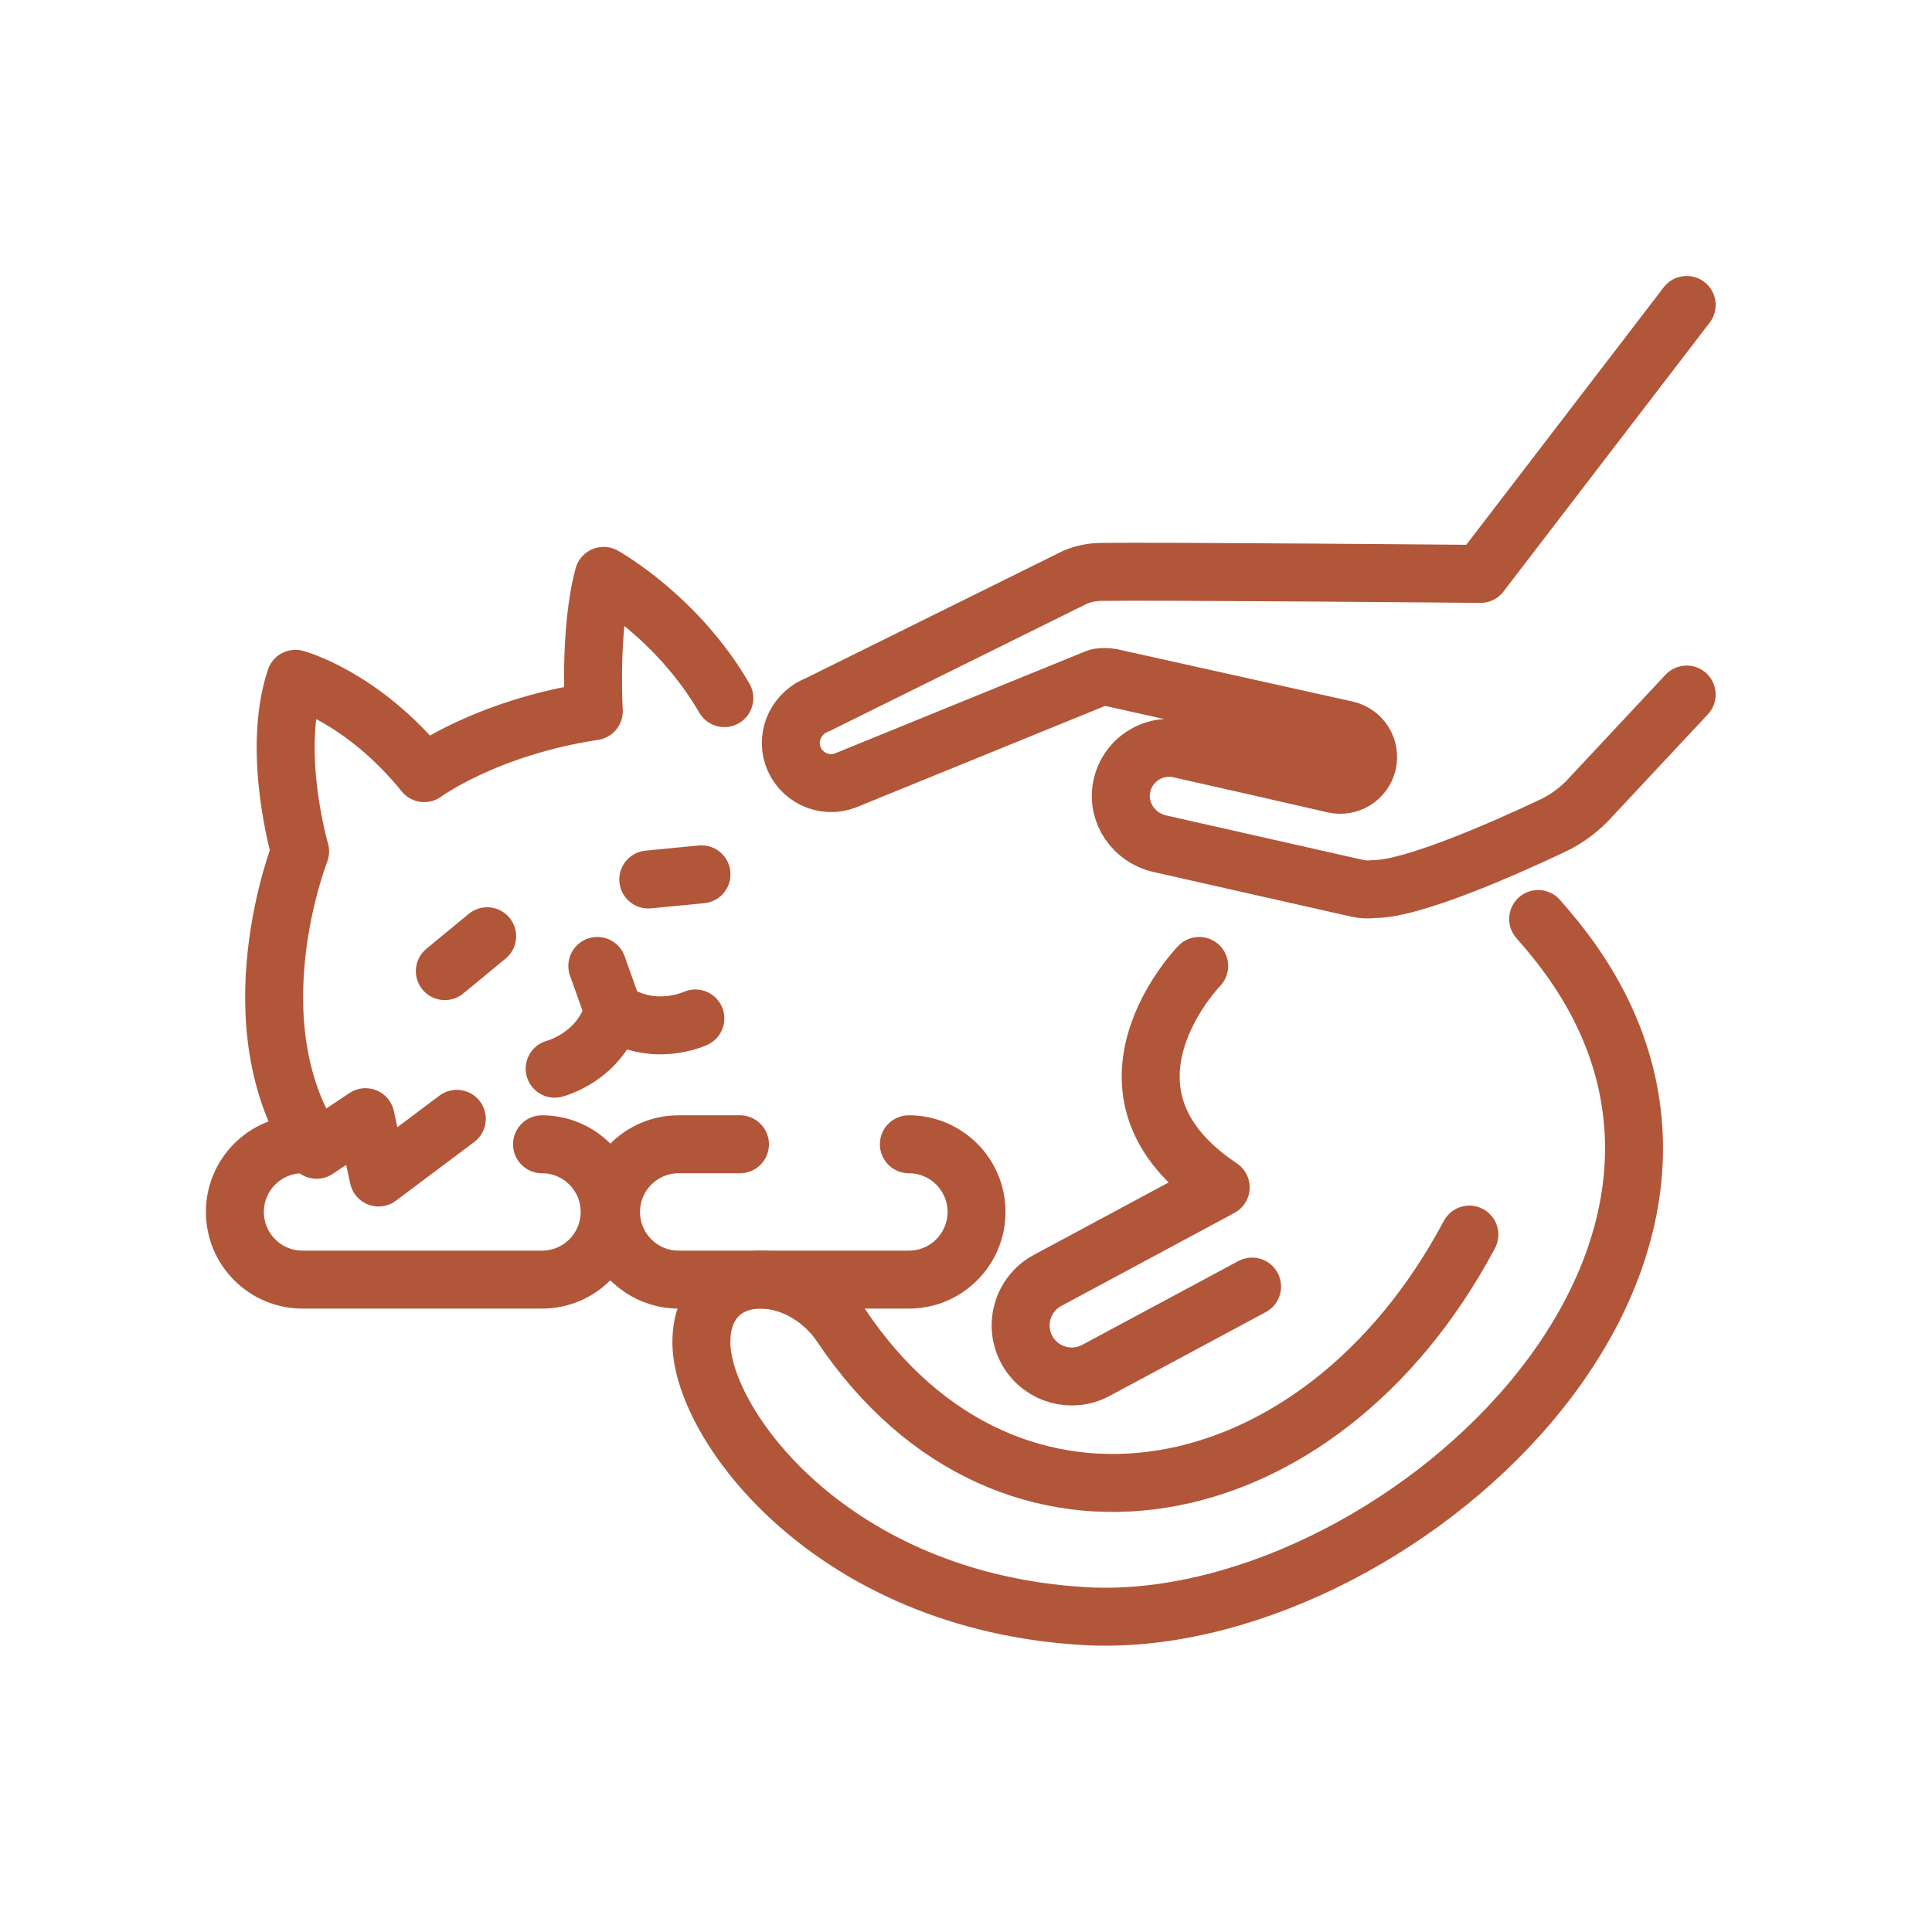
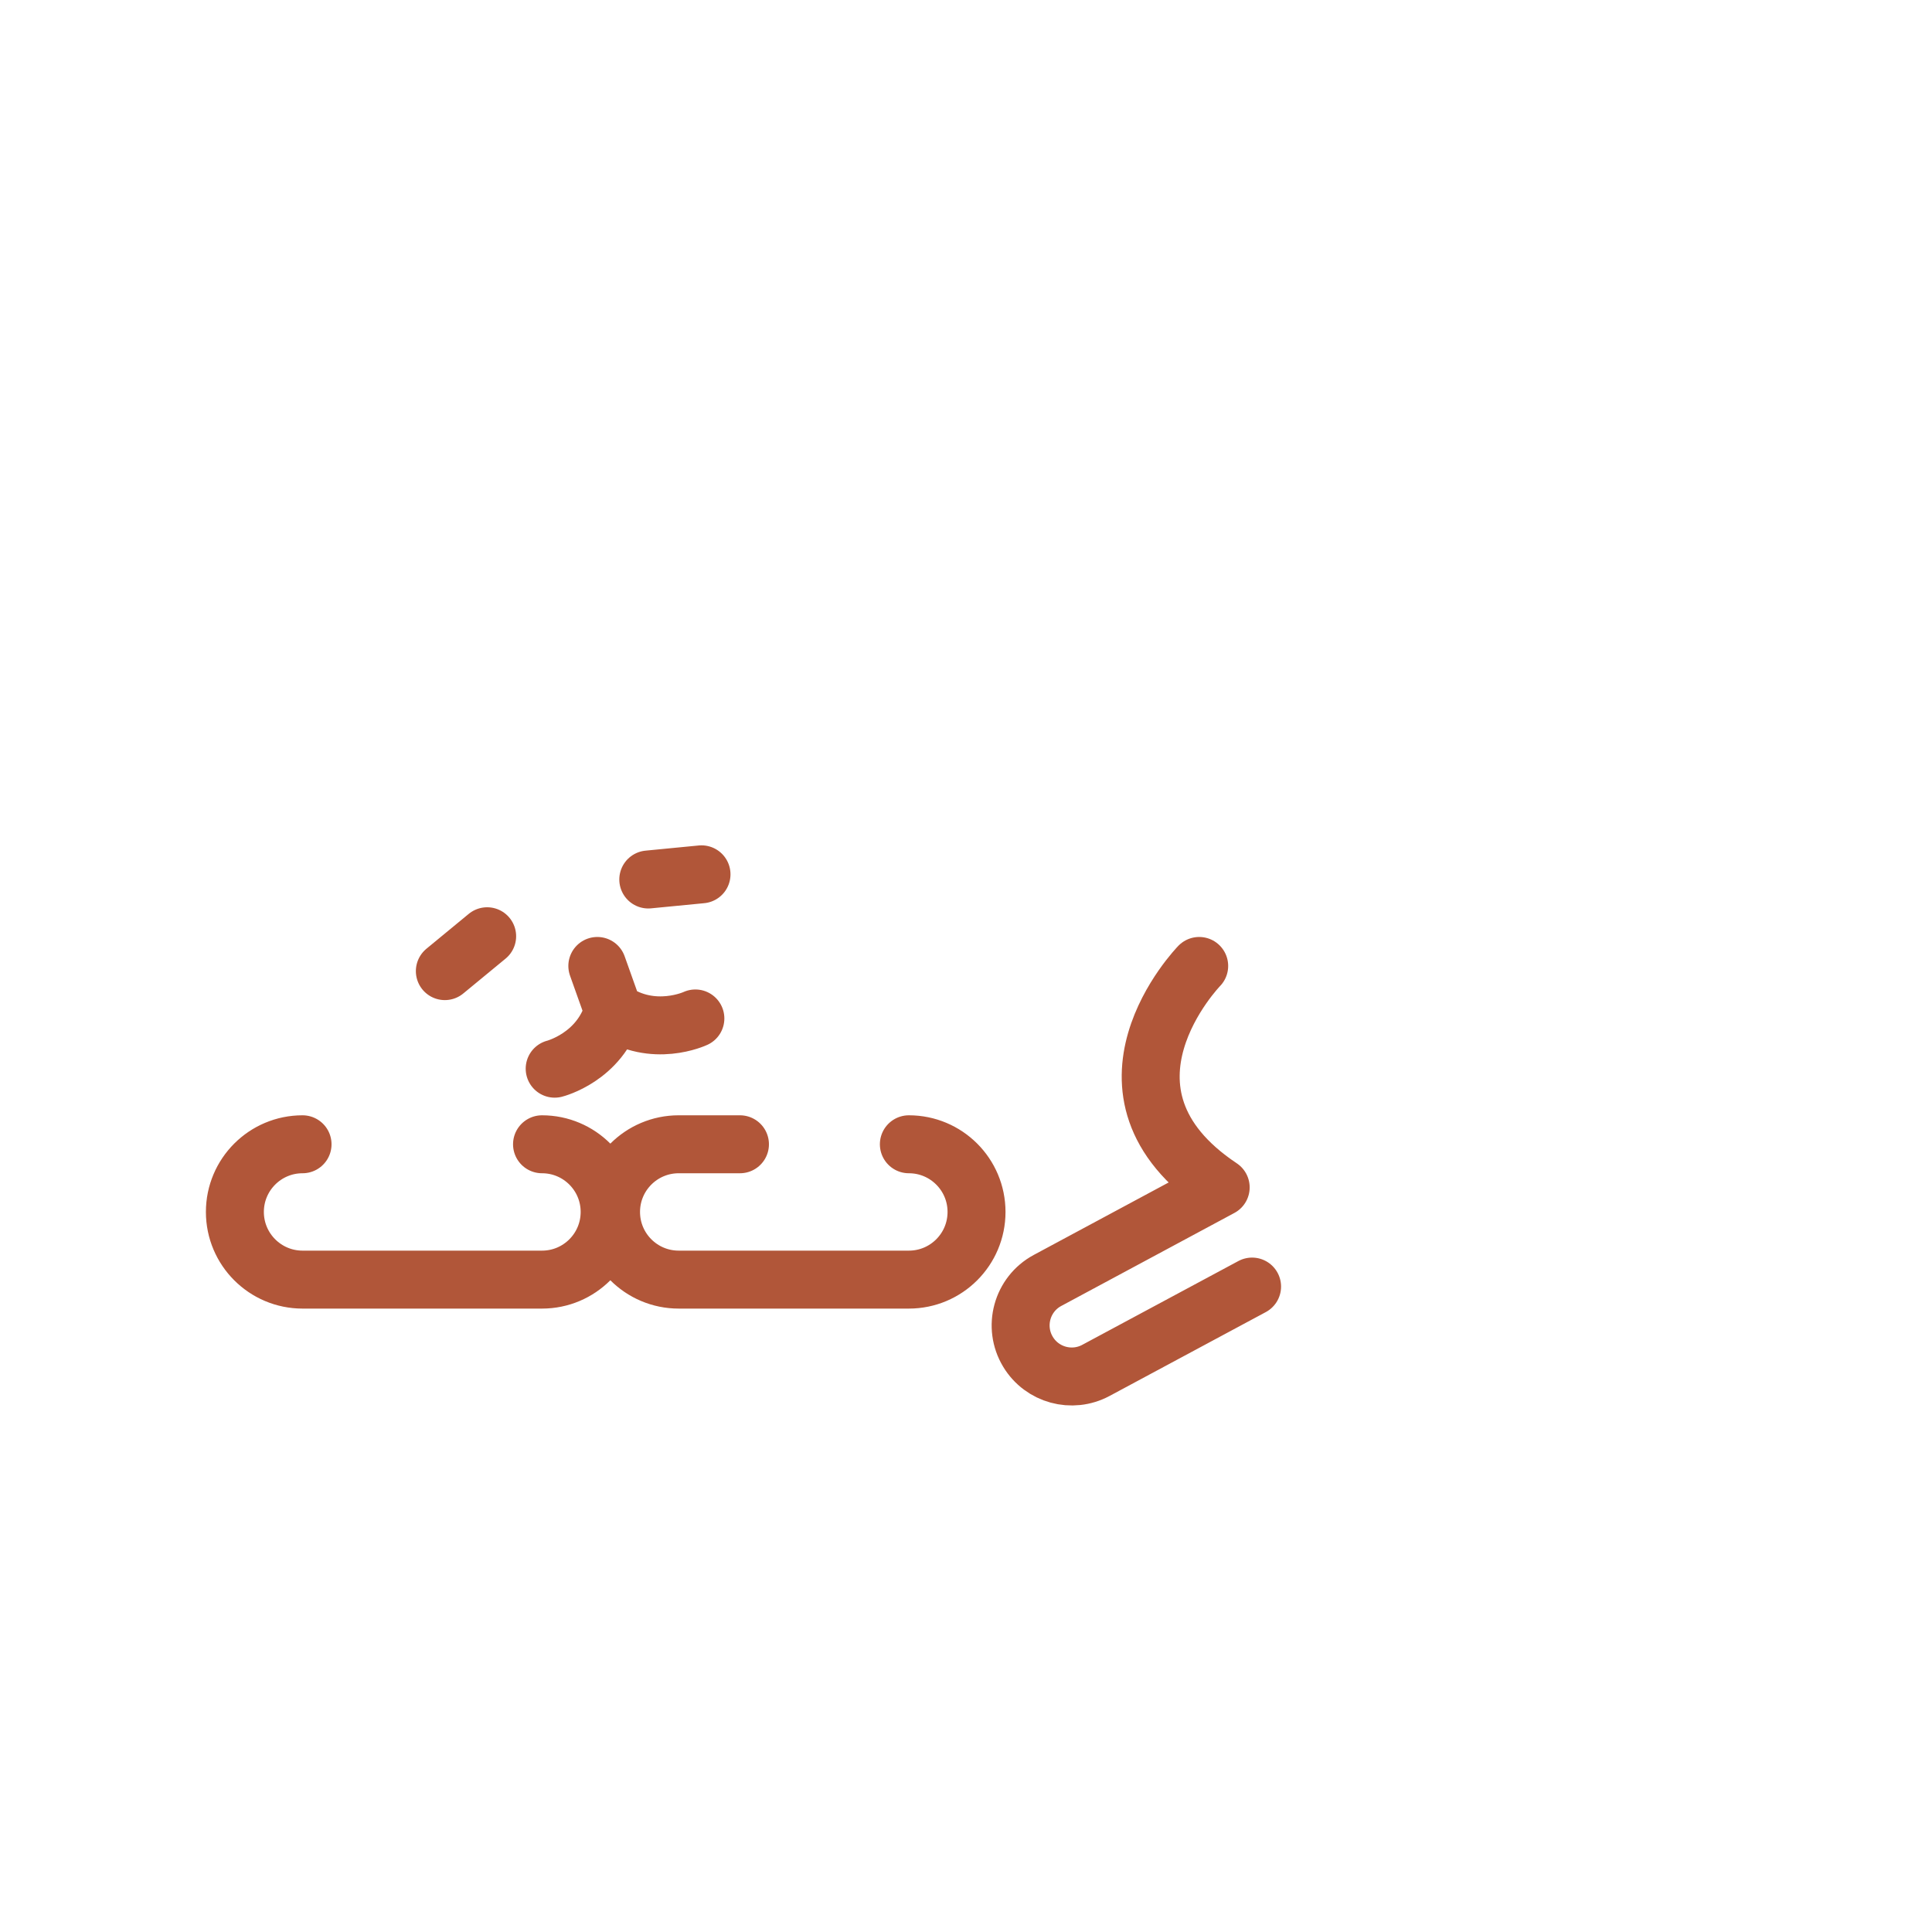
<svg xmlns="http://www.w3.org/2000/svg" fill="none" viewBox="0 0 40 40" height="40" width="40">
-   <path stroke-linejoin="round" stroke-linecap="round" stroke-miterlimit="10" stroke-width="1.2" stroke="#B15639" d="M34.921 14.38L32.944 16.495C32.718 16.749 32.444 16.954 32.137 17.099C31.228 17.528 29.254 18.413 28.443 18.407C28.328 18.422 28.211 18.416 28.099 18.391L24.009 17.467C23.479 17.347 23.121 16.833 23.222 16.3C23.328 15.739 23.876 15.383 24.427 15.508L25.945 15.851L27.621 16.234C27.931 16.305 28.239 16.111 28.311 15.801C28.382 15.491 28.188 15.182 27.878 15.111L23.005 14.028C22.962 14.019 22.919 14.017 22.876 14.017H22.876C22.876 14.017 22.784 14.012 22.706 14.038L17.499 16.16C17.057 16.325 16.564 16.091 16.414 15.639C16.271 15.209 16.51 14.744 16.935 14.586L22.263 11.949C22.431 11.88 22.61 11.843 22.79 11.841C23.976 11.822 30.652 11.882 30.652 11.882L34.921 6.314M14.997 14.454C14.02 12.767 12.497 11.923 12.497 11.923C12.193 13.037 12.294 14.725 12.294 14.725C10.066 15.062 8.783 16.007 8.783 16.007C7.501 14.421 6.117 14.054 6.117 14.054C5.61 15.573 6.214 17.628 6.214 17.628C6.214 17.628 4.8 21.206 6.555 23.805L7.568 23.13L7.838 24.379L9.458 23.164M30.422 25.561C27.316 31.401 20.868 32.587 17.425 27.456C16.512 26.095 14.488 26.139 14.522 27.827C14.556 29.515 17.223 33.156 22.455 33.46C28.78 33.827 37.511 25.966 32.177 19.417C32.069 19.285 31.959 19.155 31.846 19.027" />
  <path stroke-linejoin="round" stroke-linecap="round" stroke-miterlimit="10" stroke-width="1.2" stroke="#B15639" d="M11.222 23.691C11.995 23.691 12.622 24.318 12.622 25.092C12.622 25.866 11.995 26.493 11.222 26.493H6.264C5.491 26.493 4.863 25.866 4.863 25.092C4.863 24.318 5.49 23.691 6.264 23.691M15.32 23.691H14.052C13.278 23.691 12.651 24.318 12.651 25.092C12.651 25.866 13.278 26.493 14.052 26.493H18.817C19.591 26.493 20.218 25.866 20.218 25.092C20.218 24.318 19.591 23.691 18.817 23.691M12.367 19.999L12.698 20.928M12.698 20.928C12.419 21.891 11.484 22.126 11.484 22.126M12.698 20.928C13.524 21.496 14.397 21.086 14.397 21.086M13.422 18.209L14.524 18.102M10.086 19.384L9.21 20.106M24.828 19.999C24.828 19.999 22.296 22.599 25.273 24.584L21.688 26.51C21.155 26.796 20.971 27.471 21.284 27.988C21.575 28.47 22.193 28.639 22.689 28.373L25.923 26.637" />
</svg>